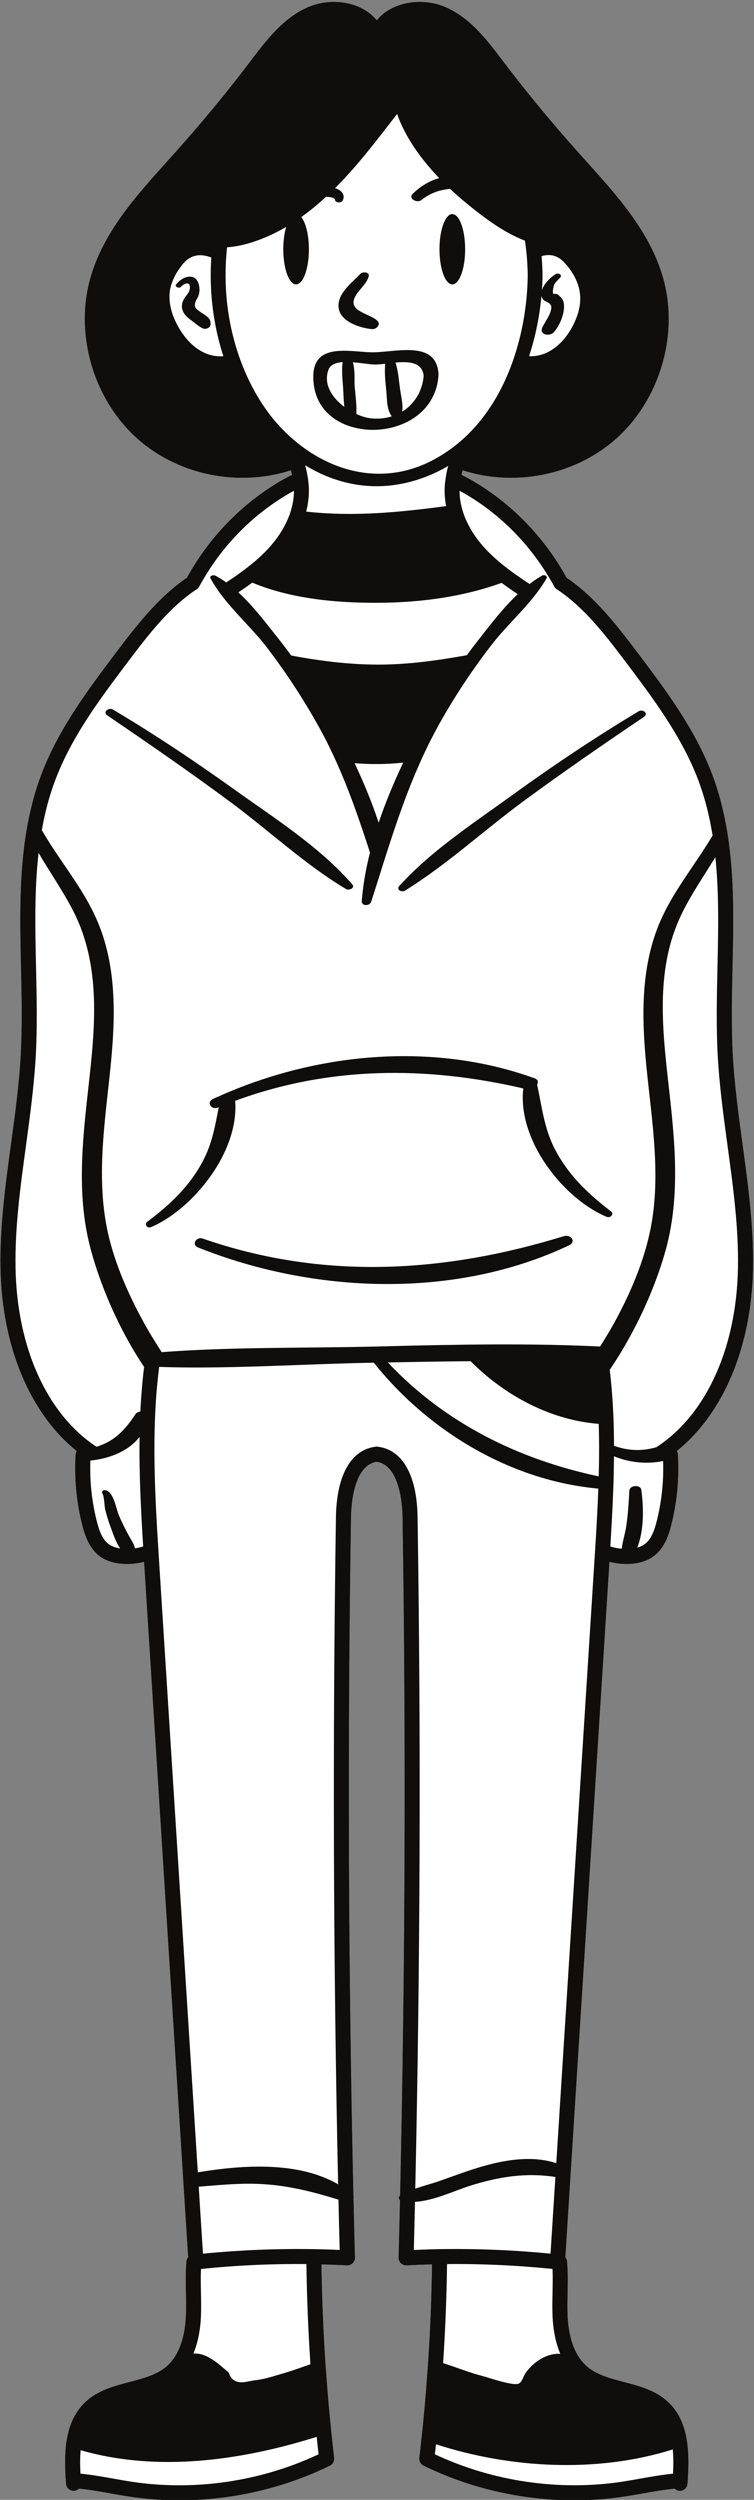
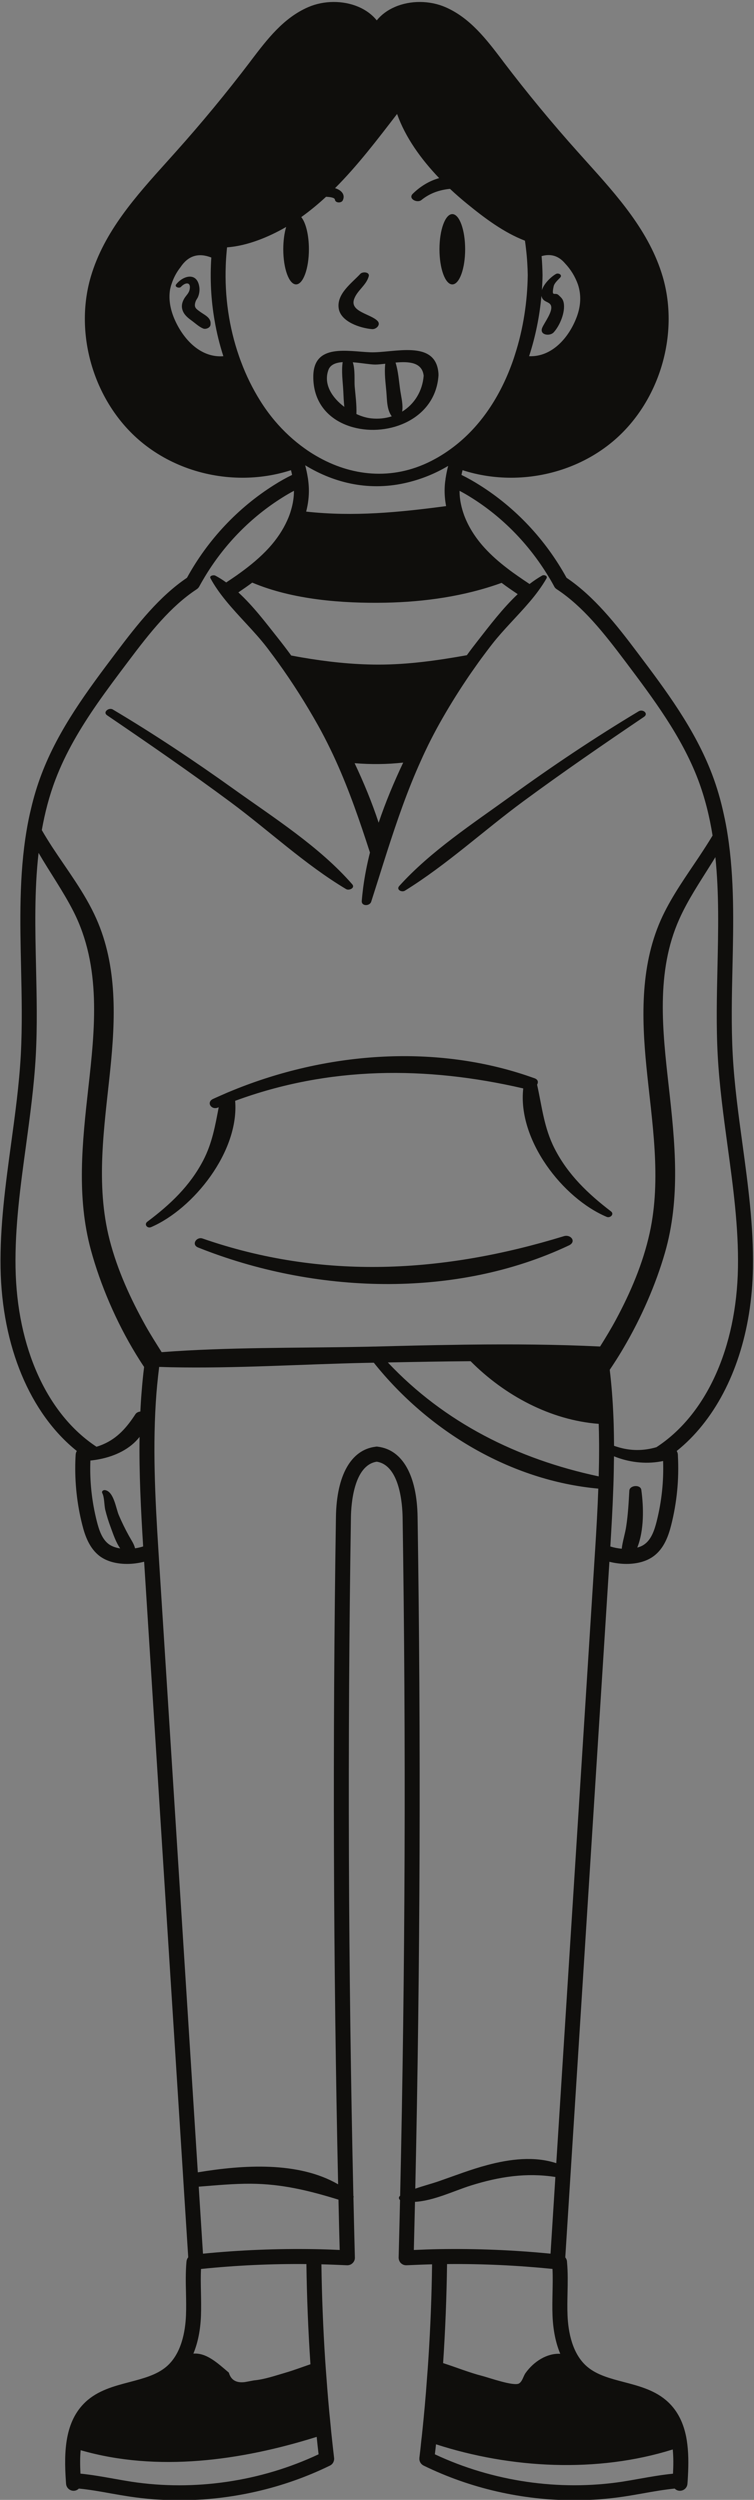
<svg xmlns="http://www.w3.org/2000/svg" height="500.3" preserveAspectRatio="xMidYMid meet" version="1.1" viewBox="-0.1 -0.4 150.9 500.3" width="150.9" zoomAndPan="magnify">
  <rect x="-0.1" y="-0.4" width="150.9" height="500.3" fill="#808080" stroke="none" />
  <g id="surface1">
    <g id="change1_1">
-       <path d="m148.49 228.54c-0.8-5.85-1.63-11.91-1.95-17.86-0.31-5.76-0.18-11.72-0.05-17.48 0.2-8.78 0.4-17.77-0.96-26.49-0.21-1.39-0.47-2.78-0.78-4.15-0.58-2.71-1.35-5.39-2.35-8.02-3.46-9.09-9.28-16.83-14.92-24.32-4.34-5.78-8.71-11.27-14.2-14.99-4.19-7.62-10.21-14.03-17.421-18.558-1.187-0.75-2.398-1.434-3.605-2.024 0.058-0.32 0.137-0.636 0.219-0.949 3.148 1.02 6.429 1.512 9.707 1.512 7.35 0 14.65-2.492 20.31-7.211 9.32-7.781 13.45-21.359 10.04-33.02-2.66-9.05-9.07-16.16-15.27-23.05l-1.66-1.852c-5.21-5.816-10.23-11.898-14.93-18.078l-0.24-0.328c-3.168-4.172-6.438-8.481-11.379-10.633-3.149-1.367-7.02-1.391-10.11-0.051-1.5 0.641-2.73 1.562-3.64 2.691-0.91-1.129-2.141-2.051-3.641-2.699-3.098-1.332-6.969-1.309-10.098 0.059-4.949 2.152-8.218 6.461-11.39 10.633l-0.242 0.328c-4.688 6.172-9.707 12.25-14.926 18.078l-1.66 1.852c-6.203 6.89-12.614 14-15.274 23.05-3.418 11.649 0.711 25.231 10.043 33.02 5.66 4.719 12.957 7.211 20.309 7.211 3.281 0 6.558-0.492 9.711-1.512 0.078 0.313 0.16 0.629 0.219 0.949-1.211 0.59-2.411 1.262-3.61 2.024-7.219 4.548-13.25 10.948-17.422 18.558-5.488 3.71-9.847 9.21-14.199 14.99-5.648 7.5-11.48 15.26-14.918 24.33-0.859 2.26-1.551 4.56-2.09 6.88-0.352 1.43-0.641 2.86-0.883 4.31-1.527 9.02-1.32 18.35-1.117 27.46 0.129 5.76 0.258 11.72-0.051 17.48-0.32 5.95-1.152 12.01-1.949 17.86-1.102 8.09-2.242 16.46-2.102 24.81 0.27 15.7 5.891 29.09 15.199 36.59 0.019 0.02 0.043 0.04 0.062 0.05-0.132 0.2-0.211 0.44-0.23 0.7-0.031 0.43-0.051 0.85-0.063 1.28-0.136 4.31 0.321 8.61 1.383 12.8 0.528 2.11 1.41 4.72 3.547 6.3 1.27 0.92 2.91 1.42 4.883 1.51 0.168 0 0.34 0.01 0.519 0.01 1.141 0 2.301-0.15 3.43-0.44l0.051 0.76c2.57 40.66 5.148 81.31 7.73 121.96 0.047 0.85 0.11 1.7 0.157 2.55 0.3 4.65 0.593 9.29 0.89 13.94-0.019 0.02-0.027 0.03-0.039 0.05-0.07 0.07-0.121 0.15-0.148 0.24-0.051 0.08-0.09 0.17-0.102 0.26-0.039 0.08-0.051 0.16-0.051 0.25-0.007 0.05-0.019 0.1-0.019 0.15-0.18 2.07-0.141 4.16-0.09 6.18 0.031 1.46 0.059 2.98 0 4.45-0.129 3.31-0.93 7.79-3.969 10.34-1.949 1.63-4.55 2.31-7.308 3.04-3.133 0.82-6.364 1.67-8.852 4.01-4.121 3.9-4.312 9.9-3.91 15.8l0.039 0.54c0.051 0.8 0.711 1.41 1.5 1.41h0.09c0.383-0.02 0.719-0.19 0.969-0.44 2.101 0.2 4.25 0.58 6.332 0.96 1.261 0.22 2.511 0.44 3.761 0.63 3.297 0.5 6.649 0.75 10 0.75 10.387 0 20.821-2.37 30.157-6.94 0.183-0.09 0.343-0.21 0.461-0.35 0.062-0.07 0.113-0.14 0.16-0.21 0.031-0.06 0.07-0.13 0.09-0.19 0.019-0.05 0.039-0.09 0.05-0.14 0.032-0.06 0.039-0.12 0.051-0.18 0.02-0.09 0.031-0.19 0.031-0.28 0-0.06 0-0.11-0.011-0.17-0.2-1.72-0.391-3.45-0.571-5.18-0.05-0.5-0.097-0.99-0.14-1.48-0.328-3.18-0.598-6.37-0.828-9.56-0.09-1.15-0.172-2.3-0.25-3.45-0.411-6.37-0.661-12.74-0.75-19.09 1.66 0.04 3.371 0.11 5.121 0.19h0.066 0.012 0.039c0.082 0 0.152-0.01 0.23-0.03 0.102-0.01 0.192-0.04 0.282-0.08 0.089-0.03 0.168-0.07 0.25-0.13 0.078-0.04 0.148-0.1 0.218-0.17 0.071-0.06 0.129-0.13 0.18-0.2l0.012-0.01c0.039-0.05 0.07-0.1 0.09-0.15 0.05-0.07 0.078-0.14 0.109-0.21 0.02-0.07 0.051-0.14 0.059-0.22v-0.01c0.019-0.07 0.031-0.14 0.031-0.21v-0.07-0.05c-0.102-3.99-0.199-7.98-0.289-11.97v-0.01c0.047-0.12 0.047-0.26-0.012-0.39-1.019-45.14-1.191-90.77-0.488-135.83 0.039-2.43 0.527-10.37 5.168-11.08 4.64 0.73 5.129 8.65 5.172 11.08 0.687 44.85 0.531 90.48-0.493 135.83-0.359 0.26-0.289 0.64-0.019 0.86-0.09 3.84-0.18 7.68-0.281 11.51v0.05 0.07c0 0.04 0.011 0.08 0.023 0.11 0 0.06 0.008 0.11 0.027 0.17 0.043 0.17 0.114 0.33 0.2 0.47 0.05 0.08 0.113 0.16 0.179 0.22 0.063 0.07 0.133 0.12 0.203 0.17 0.239 0.18 0.547 0.28 0.868 0.28h0.082c1.781-0.08 3.468-0.15 5.109-0.19-0.078 6.3-0.328 12.64-0.738 18.97-0.082 1.26-0.172 2.53-0.274 3.79-0.257 3.66-0.586 7.31-0.968 10.95-0.047 0.44-0.09 0.88-0.149 1.32-0.121 1.24-0.262 2.48-0.41 3.72v0.05 0.12 0.19c0.012 0.02 0.012 0.04 0.02 0.07 0.007 0.07 0.031 0.14 0.05 0.22 0.008 0.01 0.008 0.03 0.02 0.05 0.031 0.07 0.058 0.14 0.09 0.2 0.019 0.03 0.039 0.05 0.05 0.08 0.04 0.05 0.071 0.1 0.11 0.15 0.031 0.04 0.058 0.07 0.101 0.1 0.028 0.03 0.059 0.07 0.098 0.1s0.09 0.06 0.141 0.1c0.031 0.02 0.07 0.04 0.097 0.06 0.024 0.01 0.032 0.02 0.051 0.03 9.344 4.58 19.77 6.95 30.17 6.95 3.35 0 6.7-0.25 10-0.75 1.25-0.19 2.5-0.41 3.76-0.63 2.09-0.38 4.23-0.75 6.34-0.96 0.25 0.26 0.59 0.42 0.97 0.44h0.08c0.79 0 1.45-0.61 1.5-1.41l0.04-0.53c0.16-2.48 0.23-4.98-0.06-7.33-0.06-0.51-0.14-1.01-0.23-1.5-0.53-2.66-1.6-5.08-3.62-6.98-2.49-2.34-5.73-3.19-8.86-4.01-2.75-0.72-5.36-1.41-7.3-3.04-3.04-2.55-3.84-7.03-3.97-10.34-0.06-1.46-0.03-2.96 0-4.42 0.04-2.02 0.09-4.12-0.1-6.19 0-0.05 0-0.09-0.01-0.14-0.01-0.19-0.07-0.38-0.16-0.54-0.03-0.07-0.07-0.13-0.12-0.19-0.01-0.03-0.03-0.06-0.06-0.08l0.99-15.64 0.12-1.9 7.72-121.68c1.12 0.28 2.27 0.43 3.42 0.43 0.17 0 0.35-0.01 0.52-0.01 1.98-0.09 3.62-0.6 4.88-1.52 2.15-1.56 3.03-4.18 3.56-6.29 1.13-4.5 1.58-9.14 1.33-13.78 0-0.1 0-0.2-0.01-0.3-0.02-0.26-0.1-0.49-0.23-0.7 1.85-1.48 3.56-3.2 5.1-5.12 6.27-7.77 9.95-18.9 10.16-31.52 0.14-8.35-1-16.72-2.1-24.81" fill="#0f0e0c" />
-     </g>
+       </g>
    <g id="change1_2">
      <path d="m42.004 63.922c0.047 0.207 0.058 0.437 0.027 0.695-0.078 0.602-0.961 0.934-1.461 0.735-0.89-0.372-1.617-1.09-2.41-1.661-0.75-0.543-1.48-1.171-1.75-2.089-0.25-0.821-0.047-1.571 0.391-2.301 0.371-0.61 0.922-1.02 1.062-1.813 0.278-1.527-0.883-1.41-1.75-0.476-0.312 0.34-1.191 0.066-1.031-0.371 0.02-0.039 0.039-0.082 0.07-0.121 1.321-1.711 4.078-2.54 4.61 0.339 0.14 0.7 0.05 1.461-0.211 2.121-0.129 0.329-0.391 0.622-0.5 0.942-0.41 1.195 0.062 1.457 0.879 2.058 0.824 0.598 1.832 1.02 2.074 1.942zm-20.801 77.898c0.277-0.31 0.859-0.48 1.277-0.23 8.301 4.94 16.34 10.3 24.192 15.92 8.031 5.75 17.199 11.57 23.719 19.06 0.121 0.14 0.179 0.28 0.179 0.4 0 0.52-0.918 0.85-1.398 0.57-8.211-4.9-15.449-11.71-23.121-17.4-8.09-6-16.379-11.71-24.707-17.38-0.442-0.3-0.403-0.67-0.141-0.94zm46.477-80.531c-0.407-2.922 2.621-5.027 4.343-6.891 0.438-0.476 1.938-0.386 1.668 0.524-0.519 1.808-2.3 2.797-2.918 4.527-0.91 2.551 3.289 2.949 4.68 4.379 0.738 0.762-0.281 1.723-1.121 1.641-2.32-0.207-6.262-1.457-6.652-4.18zm-2.047 12.328c0.39-1.047 1.5-1.457 2.847-1.547-0.277 1.86 0.024 3.918 0.122 5.739 0.05 1.058 0.089 2.152 0.21 3.222-2.449-1.832-4.23-4.543-3.179-7.414zm9.347-1.058c0.571 0 1.274-0.079 2.024-0.161-0.211 1.84 0.058 3.774 0.219 5.59 0.148 1.711 0.07 3.543 1.078 4.934-1.27 0.406-2.649 0.558-4.098 0.406-0.902-0.09-1.941-0.387-2.973-0.867 0.071-1.844-0.187-3.723-0.347-5.531-0.09-1.102 0.121-3.371-0.379-4.828 1.719 0.128 3.469 0.457 4.476 0.457zm9.711 2.242c-0.25 3.14-1.898 5.699-4.308 7.179 0.219-1.339-0.141-2.691-0.36-4.113-0.281-1.879-0.39-3.879-0.961-5.707 2.661-0.238 5.329-0.09 5.629 2.641zm-14.961 10.051s0 0.007 0.012 0.007c0.281 0.102 0.559 0.18 0.852 0.258 7.117 1.942 16.508-1.637 17.066-10.426 0-0.074 0-0.14-0.008-0.203v-0.129c-0.492-6.961-9.031-4.078-13.66-4.257-4.488-0.172-11.269-1.801-11.39 4.718-0.09 5.309 3.039 8.641 7.128 10.032zm18.122-35.364c0-3.886 1.152-7.039 2.57-7.039 1.422 0 2.57 3.153 2.57 7.039 0 3.879-1.148 7.032-2.57 7.032-1.418 0-2.57-3.153-2.57-7.032zm25.918 199.35c-22.86 10.82-51.11 9.67-74.227 0.42-1.41-0.57-0.313-2.22 0.91-1.79 24.07 8.36 48.238 6.91 72.287-0.47 1.39-0.43 2.59 1.09 1.03 1.84zm-67.149-31.08c18.371-7.47 39.633-9.25 58.539-2.96 0.57 0.19 1.13 0.39 1.7 0.59 0.1 0.03 0.18 0.07 0.25 0.11 0.51 0.29 0.52 0.75 0.28 1.18 0.98 4.36 1.36 8.6 3.52 12.82 2.66 5.2 6.69 9.03 11.27 12.54 0.72 0.55-0.16 1.39-0.85 1.1-8.81-3.71-17.88-15.4-16.71-25.71-19.479-4.52-38.897-4.44-57.659 2.48 0.84 10.14-8.348 21.63-16.828 25.28-0.762 0.32-1.453-0.56-0.742-1.09 4.57-3.43 8.5-7.13 11.179-12.26 1.801-3.46 2.41-7.02 3.102-10.64-0.051 0.02-0.11 0.04-0.16 0.06-1.321 0.55-2.399-1.07-0.95-1.74 0.532-0.24 1.059-0.48 1.59-0.71 0.821-0.37 1.641-0.72 2.469-1.05zm33.18-40.84c6.32-7 14.781-12.52 22.379-18.02 8.28-6 16.77-11.69 25.54-16.95 0.83-0.5 2.04 0.45 1.06 1.12-8.13 5.5-16.22 11.06-24.12 16.88-7.918 5.83-15.359 12.73-23.719 17.9-0.629 0.4-1.8-0.19-1.14-0.93zm51.469 112.31c-2.51 0.73-5.12 0.8-7.88-0.08-0.2-0.06-0.4-0.13-0.6-0.2-0.01-1.44-0.03-2.88-0.07-4.31-0.02-0.61-0.04-1.22-0.07-1.83-0.13-3.04-0.36-6.07-0.72-9.07 0.29-0.43 0.58-0.86 0.86-1.3 0.66-1.01 1.3-2.04 1.91-3.09 3.57-6.06 6.45-12.71 8.27-19.01 3.16-10.95 2.03-22.08 0.78-33.22-1.25-11.16-2.64-23.01 2.1-33.58 1.71-3.83 4.07-7.34 6.28-10.88 0.32-0.5 0.63-1.01 0.94-1.52 0.75 7.25 0.58 14.69 0.42 21.99-0.13 5.82-0.27 11.84 0.05 17.71 0.33 6.08 1.17 12.19 1.97 18.1 1.09 7.98 2.22 16.24 2.08 24.36-0.27 16.05-6.36 29.45-16.32 35.93zm0.06 14.81c-0.43 1.72-1.05 3.61-2.42 4.6-0.4 0.3-0.89 0.53-1.47 0.68 1.4-3.51 1.28-8.13 0.81-11.54-0.15-1.14-2.34-0.96-2.4 0.15-0.13 2.38-0.26 4.76-0.62 7.12-0.22 1.5-0.73 3-0.9 4.5-0.77-0.07-1.54-0.22-2.28-0.45 0.23-3.83 0.45-7.62 0.58-11.39 0.03-0.69 0.05-1.38 0.07-2.06 0.03-1.12 0.05-2.24 0.06-3.36 0.01-0.42 0.02-0.83 0.02-1.24 2.92 1.19 6.21 1.59 9.27 1.05 0.09-0.01 0.17-0.02 0.26-0.05h0.01c0.1-0.01 0.19-0.03 0.29-0.06 0.14 4.06-0.29 8.1-1.28 12.05zm-11.61-8.97c-16.32-3.47-30.908-10.8-42.197-22.8 5.52-0.11 11.039-0.21 16.559-0.25 6.818 6.86 15.978 11.79 25.638 12.54 0.04 1.12 0.06 2.24 0.07 3.37 0.01 0.51 0.01 1.01 0.01 1.52 0 0.93-0.01 1.86-0.02 2.8l-0.06 2.82zm-0.73 14.95l-0.01 0.12-7.75 122.38c-4.39-1.44-9.24-0.84-13.757 0.36-3.34 0.88-6.551 2.14-9.813 3.27-1.551 0.53-3.129 0.93-4.648 1.47 0.992-44.9 1.14-90.06 0.461-134.45-0.129-8.3-3.012-13.4-7.891-14.03-0.039-0.01-0.07-0.02-0.109-0.02-0.063-0.01-0.11-0.01-0.172-0.01-0.059 0-0.121 0-0.18 0.01-0.027 0-0.07 0.01-0.098 0.02-4.882 0.62-7.761 5.73-7.89 14.03-0.68 44.3-0.531 89.17 0.437 133.58-7.957-4.62-18.988-3.91-28.078-2.4-2.57-40.54-5.14-81.08-7.711-121.64l-0.16-2.56-0.008-0.12v-0.02c-0.683-10.74-1.203-21.27-0.402-31.6 0.051-0.54 0.09-1.07 0.141-1.6 0.121-1.22 0.25-2.43 0.402-3.65 0.137 0.01 0.269 0.01 0.406 0.01 0.652 0.03 1.301 0.04 1.942 0.06 13 0.27 26.191-0.61 39.07-0.88 0.508-0.01 1.031-0.02 1.539-0.03 10.961 13.74 27.379 23.6 44.929 25.2-0.14 4.06-0.38 8.21-0.65 12.5zm15.6 184.64c-2.2 0.22-4.4 0.6-6.53 0.98-1.23 0.22-2.46 0.44-3.68 0.63-12.61 1.9-25.868-0.05-37.45-5.49 0.082-0.67 0.164-1.33 0.23-2 15 4.85 32.26 5.78 47.38 1.03 0.15 1.55 0.14 3.19 0.05 4.85zm-29.52-20.13c-0.44 0.62-0.61 1.65-1.29 2.07-1.02 0.63-6.128-1.19-7.319-1.49-2.66-0.68-5.25-1.74-7.879-2.58 0.441-6.61 0.699-13.23 0.789-19.82 7.059-0.07 14.159 0.27 21.099 0.97 0.08 1.55 0.04 3.13 0.01 4.78-0.03 1.5-0.06 3.05 0 4.6 0.12 2.9 0.64 5.46 1.55 7.61-2.63-0.15-5.28 1.5-6.96 3.86zm-22.347-24.64c0.078-3.21 0.16-6.42 0.23-9.63 3.77-0.22 7.707-2.17 11.149-3.26 5.73-1.8 11.158-2.62 16.948-1.72l-0.97 15.35c-7.36-0.73-14.826-1.03-22.248-0.91-1.66 0.03-3.34 0.09-5.109 0.17zm-19.961-0.17c-7.391-0.12-14.852 0.18-22.239 0.91-0.281-4.47-0.57-8.94-0.851-13.41 3.469-0.27 6.941-0.61 10.422-0.59 6.238 0.04 11.648 1.37 17.547 3.19 0.07 3.36 0.152 6.72 0.242 10.07-1.762-0.09-3.481-0.14-5.121-0.17zm-36.539 46.55c-1.219-0.19-2.45-0.41-3.68-0.63-2.133-0.38-4.332-0.77-6.539-0.99-0.082-1.6-0.102-3.18 0.039-4.69 15.348 4.44 32.117 2.08 47.238-2.67 0.11 1.17 0.242 2.33 0.379 3.49-11.578 5.45-24.828 7.4-37.437 5.49zm13.898-37.85c-0.039-1.63-0.07-3.19 0.012-4.73 6.98-0.72 14.058-1.05 21.09-0.98 0.089 6.67 0.359 13.37 0.808 20.05-1.668 0.57-3.328 1.2-5.008 1.69-2.019 0.59-4.211 1.35-6.312 1.54-0.609 0.12-1.219 0.23-1.828 0.34-1.711 0.21-2.77-0.43-3.18-1.89-2.312-1.97-4.5-4.01-7.101-3.81 0.89-2.14 1.41-4.69 1.519-7.57 0.059-1.56 0.031-3.13 0-4.64zm-13.191-148.95c-0.207-0.89-0.75-1.64-1.227-2.5-0.742-1.34-1.422-2.73-2.023-4.14-0.586-1.38-1-4.74-2.758-5.01-0.34-0.06-0.711 0.22-0.57 0.55h-0.008c0.488 0.89 0.379 2.43 0.636 3.45 0.293 1.18 0.661 2.35 1.09 3.49 0.492 1.33 1.012 2.94 1.891 4.18-0.93-0.14-1.699-0.43-2.281-0.85-1.36-0.99-1.977-2.88-2.407-4.6-1-3.96-1.441-8.03-1.281-12.11v-0.03c0.61-0.06 1.219-0.15 1.82-0.27 3.18-0.62 6.161-2.06 8.02-4.46-0.109 7.23 0.262 14.53 0.719 21.92-0.528 0.17-1.071 0.29-1.621 0.38zm-23.918-56.17c-0.141-8.12 0.988-16.38 2.082-24.36 0.797-5.91 1.637-12.02 1.969-18.1 0.32-5.87 0.18-11.89 0.051-17.71-0.172-7.58-0.352-15.32 0.508-22.84 2.262 3.9 4.91 7.65 6.973 11.7 5.629 11.07 4.316 23.49 2.976 35.4-1.207 10.84-2.379 21.74 0.532 32.42 1.871 6.85 5.019 14.29 9.039 20.86 0.492 0.8 0.992 1.6 1.511 2.37 0.028 0.05 0.059 0.09 0.09 0.13-0.211 1.67-0.371 3.34-0.5 5.01-0.109 1.3-0.191 2.6-0.25 3.91-0.41 0.05-0.789 0.23-0.98 0.52-1.7 2.61-3.571 4.81-6.508 6.06-0.422 0.18-0.852 0.34-1.293 0.47-9.891-6.5-15.93-19.86-16.199-35.84zm7.992-97.69c2.039-5.38 5.019-10.35 8.297-15.09 2.011-2.9 4.129-5.71 6.222-8.49 4.43-5.9 8.52-11.06 13.758-14.51 0.012 0 0.012-0.01 0.02-0.02l0.011-0.01c0.02-0.01 0.051-0.02 0.071-0.05 0.058-0.04 0.121-0.09 0.168-0.15 0.019-0.02 0.043-0.04 0.062-0.07 0.008-0.01 0.02-0.02 0.028-0.04 0.019-0.02 0.031-0.03 0.039-0.05 0.043-0.05 0.074-0.1 0.101-0.16 0.461-0.84 0.942-1.67 1.449-2.49 3.84-6.2 9.024-11.44 15.122-15.269 0.789-0.5 1.578-0.961 2.378-1.383 0 1.242-0.187 2.512-0.558 3.772-0.199 0.73-0.469 1.46-0.801 2.18-0.84 1.87-2.059 3.71-3.617 5.43-1.731 1.9-3.731 3.55-5.832 5.07-0.16 0.12-0.32 0.23-0.481 0.34v0.01c-0.75 0.52-1.511 1.04-2.269 1.54-0.699-0.51-1.43-0.97-2.18-1.37-0.23-0.12-0.769-0.07-0.961 0.16-0.07 0.1-0.09 0.23 0 0.39 0.379 0.7 0.801 1.39 1.262 2.06 0.551 0.82 1.16 1.61 1.801 2.4 2.597 3.19 5.738 6.15 8.16 9.29 0.207 0.27 0.418 0.54 0.617 0.82 0.57 0.75 1.133 1.51 1.68 2.27 2.91 4.04 5.57 8.25 8 12.58 0.859 1.54 1.66 3.09 2.422 4.66 0.398 0.82 0.789 1.64 1.16 2.47 2.699 5.97 4.797 12.1 6.808 18.32-0.589 2.34-1.05 4.69-1.359 7.03-0.109 0.89-0.211 1.77-0.281 2.65-0.09 1.11 1.601 1.07 1.89 0.16 0.489-1.52 0.969-3.04 1.45-4.56 0.57-1.83 1.152-3.66 1.73-5.47 2.012-6.24 4.109-12.36 6.832-18.34 0.449-1.02 0.93-2.02 1.418-3.03 0.699-1.41 1.43-2.81 2.211-4.21 1.68-3 3.48-5.93 5.391-8.78 0.636-0.96 1.3-1.9 1.957-2.83 0.672-0.96 1.371-1.91 2.082-2.85 0.39-0.52 0.781-1.03 1.179-1.54 2.239-2.86 5.019-5.53 7.439-8.38 0.66-0.77 1.29-1.56 1.87-2.37 0.55-0.76 1.06-1.53 1.52-2.33 0.09-0.16 0.08-0.3 0.02-0.41-0.16-0.24-0.63-0.32-0.89-0.17-0.87 0.5-1.71 1.06-2.52 1.69-0.76-0.51-1.53-1.02-2.28-1.55-0.74-0.51-1.46-1.03-2.17-1.58-1.649-1.26-3.207-2.62-4.586-4.14-1.864-2.05-3.223-4.26-4.051-6.48-0.27-0.75-0.492-1.5-0.641-2.24-0.191-0.888-0.281-1.779-0.281-2.662 0.801 0.422 1.602 0.883 2.391 1.383 6.188 3.879 11.428 9.239 15.298 15.589 0.44 0.7 0.85 1.41 1.24 2.14 0.01 0.01 0.01 0.03 0.02 0.04 0.04 0.07 0.08 0.14 0.12 0.2 0.08 0.1 0.18 0.2 0.28 0.27 0.05 0.04 0.1 0.08 0.16 0.11 5.22 3.46 9.29 8.6 13.71 14.47 5.5 7.32 11.2 14.89 14.51 23.58 1.37 3.63 2.3 7.38 2.91 11.21-0.86 1.44-1.79 2.86-2.72 4.27-2.57 3.85-5.28 7.64-7.27 11.82-4.48 9.45-4.25 20.09-3.24 30.27 1.09 10.99 3.05 22.27 0.63 33.23-1.34 6.06-3.81 11.85-6.74 17.3-0.98 1.82-2.06 3.6-3.17 5.37-8.73-0.43-17.47-0.48-26.219-0.38-0.879 0.01-1.769 0.02-2.66 0.04-5.269 0.07-10.551 0.2-15.82 0.34-0.199 0.01-0.399 0.01-0.598 0.01-0.793 0.02-1.59 0.04-2.383 0.05-13.25 0.26-26.797 0.06-40.066 1.07-1.102-1.75-2.211-3.49-3.211-5.27-3.02-5.42-5.633-11.13-7.191-17.15-2.891-11.22-1.059-22.72 0.109-34.04 1.043-10.15 1.461-20.75-2.781-30.29-2.297-5.18-5.797-9.7-8.879-14.42-0.699-1.09-1.391-2.19-2.031-3.31 0.613-3.45 1.48-6.84 2.735-10.12zm78.176-54.72c-9.45 1.25-18.469 2.15-28.008 1.1 0.41-1.56 0.59-3.123 0.539-4.662-0.02-0.609-0.078-1.258-0.188-2.027 0-0.031-0.011-0.063-0.019-0.09-0.133-0.844-0.313-1.68-0.524-2.492 6 3.672 13.082 5.261 20.532 3.429 2.941-0.718 5.64-1.847 8.082-3.308-0.203 0.769-0.371 1.57-0.492 2.371-0.008 0.027-0.02 0.059-0.02 0.09-0.012 0.058-0.02 0.14-0.02 0.199v0.02c-0.101 0.589-0.152 1.199-0.171 1.808-0.039 1.184 0.062 2.371 0.289 3.562zm-13.629 31.72c-5.149-0.01-10.199-0.57-15.219-1.43-0.719-0.13-1.43-0.25-2.152-0.39-0.879-1.21-1.789-2.4-2.719-3.57-2.359-2.98-4.91-6.36-7.859-9.06 0.941-0.64 1.871-1.28 2.781-1.96 8.14 3.44 18.078 4.18 26.64 4.02 7.836-0.15 15.848-1.28 23.267-3.97 1.05 0.79 2.13 1.53 3.22 2.26-3 2.83-5.619 6.29-8.018 9.36-0.738 0.94-1.461 1.89-2.16 2.86-5.871 1.05-11.762 1.89-17.781 1.88zm5.043 19.61c-1.84 3.89-3.532 7.92-4.914 12.03-1.336-4.06-2.989-8.06-4.809-11.91 3.242 0.26 6.5 0.24 9.723-0.12zm-25.692-68.392c-1.07-1.269-2.05-2.617-2.929-4.027-1.532-2.449-2.813-5.063-3.821-7.77-0.148-0.383-0.289-0.769-0.422-1.164-2.007-5.777-2.886-11.988-2.648-18.137 0.031-0.902 0.09-1.8 0.172-2.691 0.019-0.309 0.058-0.629 0.09-0.937 4.109-0.293 8.437-2.114 11.828-4.082-0.36 1.21-0.578 2.769-0.578 4.468 0 3.879 1.148 7.032 2.558 7.032 1.418 0 2.571-3.153 2.571-7.032 0-2.879-0.629-5.347-1.532-6.437 1.739-1.242 3.391-2.61 4.969-4.071 0.621 0.04 1.711 0.122 1.77 0.571 0.082 0.711 1.293 0.738 1.574 0.148 0.578-1.219-0.391-2.09-1.524-2.429-0.007 0-0.019-0.008-0.027-0.008 4.539-4.543 8.5-9.762 12.418-14.852 1.66 4.707 4.82 9.078 8.422 12.84-1.973 0.539-3.801 1.672-5.281 3.129-1 0.98 0.859 1.941 1.718 1.262 1.711-1.391 3.653-2.039 5.731-2.243 1.121 1.051 2.269 2.051 3.41 2.981 3.488 2.851 7.359 5.769 11.589 7.391 0.07 0.48 0.14 0.968 0.19 1.449 0.13 1.043 0.22 2.07 0.28 3.09 0.05 0.793 0.08 1.582 0.09 2.363-0.07 5.226-0.88 10.719-2.56 15.906-0.24 0.781-0.51 1.551-0.8 2.313-2.488 6.589-6.449 12.531-12.129 16.621-0.808 0.59-1.66 1.136-2.539 1.648-0.422 0.238-0.851 0.469-1.281 0.692-7.91 4.027-16.141 3.007-23.008-1-0.793-0.454-1.562-0.954-2.312-1.493-2.188-1.558-4.211-3.429-5.989-5.531zm55.798-17.699c1.24-1.34 2.39-4.078 2.01-5.957-0.15-0.742-0.51-1.024-1.02-1.512-0.73-0.691-1.48 0.59-0.99-1.738 0.14-0.672 0.86-1.281 1.31-1.762 0.51-0.551-0.35-1-0.84-0.73-0.95 0.539-2.39 1.879-2.82 3.242 0.07-0.992 0.12-1.973 0.13-2.953v-0.028-0.043c-0.02-1.25-0.08-2.519-0.19-3.789 1.86-0.531 3.41-0.05 4.68 1.442 1.17 1.238 2.03 2.648 2.6 4.25 0.71 2.16 0.55 4.34-0.24 6.469-1.57 4.199-5 8.058-9.54 7.871 1.29-3.95 2.11-8.063 2.47-12.09 0.03 0.168 0.08 0.328 0.17 0.488 0.41 0.762 1.35 0.711 1.69 1.359 0.6 1.172-1.32 3.551-1.72 4.59-0.55 1.434 1.53 1.711 2.3 0.891zm-75.638-2.129c-0.96-2.012-1.5-4.262-1.121-6.488 0.082-0.383 0.18-0.762 0.313-1.121 0.387-1.2 0.976-2.301 1.769-3.313 1.528-2.297 3.579-2.949 6.168-1.937-0.281 4.218-0.07 8.476 0.661 12.629 0.41 2.421 1 4.8 1.75 7.121-4.348 0.339-7.711-3.039-9.54-6.891zm113.43 164.54c-0.8-5.85-1.63-11.91-1.95-17.86-0.31-5.76-0.18-11.72-0.05-17.48 0.2-8.78 0.4-17.77-0.96-26.49-0.21-1.39-0.47-2.78-0.78-4.15-0.58-2.71-1.35-5.39-2.35-8.02-3.46-9.09-9.28-16.83-14.92-24.32-4.34-5.78-8.71-11.27-14.2-14.99-4.19-7.62-10.21-14.03-17.421-18.558-1.187-0.75-2.398-1.434-3.605-2.024 0.058-0.32 0.137-0.636 0.219-0.949 3.148 1.02 6.429 1.512 9.707 1.512 7.35 0 14.65-2.492 20.31-7.211 9.32-7.781 13.45-21.359 10.04-33.02-2.66-9.05-9.07-16.16-15.27-23.05l-1.66-1.852c-5.21-5.816-10.23-11.898-14.93-18.078l-0.24-0.328c-3.168-4.172-6.438-8.481-11.379-10.633-3.149-1.367-7.02-1.391-10.11-0.051-1.5 0.641-2.73 1.562-3.64 2.691-0.91-1.129-2.141-2.051-3.641-2.699-3.098-1.332-6.969-1.309-10.098 0.059-4.949 2.152-8.218 6.461-11.39 10.633l-0.242 0.328c-4.688 6.172-9.707 12.25-14.926 18.078l-1.66 1.852c-6.203 6.89-12.614 14-15.274 23.05-3.418 11.649 0.711 25.231 10.043 33.02 5.66 4.719 12.957 7.211 20.309 7.211 3.281 0 6.558-0.492 9.711-1.512 0.078 0.313 0.16 0.629 0.219 0.949-1.211 0.59-2.411 1.262-3.61 2.024-7.219 4.548-13.25 10.948-17.422 18.558-5.488 3.71-9.847 9.21-14.199 14.99-5.648 7.5-11.48 15.26-14.918 24.33-0.859 2.26-1.551 4.56-2.09 6.88-0.352 1.43-0.641 2.86-0.883 4.31-1.527 9.02-1.32 18.35-1.117 27.46 0.129 5.76 0.258 11.72-0.051 17.48-0.32 5.95-1.152 12.01-1.949 17.86-1.102 8.09-2.242 16.46-2.102 24.81 0.27 15.7 5.891 29.09 15.199 36.59 0.019 0.02 0.043 0.04 0.062 0.05-0.132 0.2-0.211 0.44-0.23 0.7-0.031 0.43-0.051 0.85-0.063 1.28-0.136 4.31 0.321 8.61 1.383 12.8 0.528 2.11 1.41 4.72 3.547 6.3 1.27 0.92 2.91 1.42 4.883 1.51 0.168 0 0.34 0.01 0.519 0.01 1.141 0 2.301-0.15 3.43-0.44l0.051 0.76c2.57 40.66 5.148 81.31 7.73 121.96 0.047 0.85 0.11 1.7 0.157 2.55 0.3 4.65 0.593 9.29 0.89 13.94-0.019 0.02-0.027 0.03-0.039 0.05-0.07 0.07-0.121 0.15-0.148 0.24-0.051 0.08-0.09 0.17-0.102 0.26-0.039 0.08-0.051 0.16-0.051 0.25-0.007 0.05-0.019 0.1-0.019 0.15-0.18 2.07-0.141 4.16-0.09 6.18 0.031 1.46 0.059 2.98 0 4.45-0.129 3.31-0.93 7.79-3.969 10.34-1.949 1.63-4.55 2.31-7.308 3.04-3.133 0.82-6.364 1.67-8.852 4.01-4.121 3.9-4.312 9.9-3.91 15.8l0.039 0.54c0.051 0.8 0.711 1.41 1.5 1.41h0.09c0.383-0.02 0.719-0.19 0.969-0.44 2.101 0.2 4.25 0.58 6.332 0.96 1.261 0.22 2.511 0.44 3.761 0.63 3.297 0.5 6.649 0.75 10 0.75 10.387 0 20.821-2.37 30.157-6.94 0.183-0.09 0.343-0.21 0.461-0.35 0.062-0.07 0.113-0.14 0.16-0.21 0.031-0.06 0.07-0.13 0.09-0.19 0.019-0.05 0.039-0.09 0.05-0.14 0.032-0.06 0.039-0.12 0.051-0.18 0.02-0.09 0.031-0.19 0.031-0.28 0-0.06 0-0.11-0.011-0.17-0.2-1.72-0.391-3.45-0.571-5.18-0.05-0.5-0.097-0.99-0.14-1.48-0.328-3.18-0.598-6.37-0.828-9.56-0.09-1.15-0.172-2.3-0.25-3.45-0.411-6.37-0.661-12.74-0.75-19.09 1.66 0.04 3.371 0.11 5.121 0.19h0.066 0.012 0.039c0.082 0 0.152-0.01 0.23-0.03 0.102-0.01 0.192-0.04 0.282-0.08 0.089-0.03 0.168-0.07 0.25-0.13 0.078-0.04 0.148-0.1 0.218-0.17 0.071-0.06 0.129-0.13 0.18-0.2l0.012-0.01c0.039-0.05 0.07-0.1 0.09-0.15 0.05-0.07 0.078-0.14 0.109-0.21 0.02-0.07 0.051-0.14 0.059-0.22v-0.01c0.019-0.07 0.031-0.14 0.031-0.21v-0.07-0.05c-0.102-3.99-0.199-7.98-0.289-11.97v-0.01c0.047-0.12 0.047-0.26-0.012-0.39-1.019-45.14-1.191-90.77-0.488-135.83 0.039-2.43 0.527-10.37 5.168-11.08 4.64 0.73 5.129 8.65 5.172 11.08 0.687 44.85 0.531 90.48-0.493 135.83-0.359 0.26-0.289 0.64-0.019 0.86-0.09 3.84-0.18 7.68-0.281 11.51v0.05 0.07c0 0.04 0.011 0.08 0.023 0.11 0 0.06 0.008 0.11 0.027 0.17 0.043 0.17 0.114 0.33 0.2 0.47 0.05 0.08 0.113 0.16 0.179 0.22 0.063 0.07 0.133 0.12 0.203 0.17 0.239 0.18 0.547 0.28 0.868 0.28h0.082c1.781-0.08 3.468-0.15 5.109-0.19-0.078 6.3-0.328 12.64-0.738 18.97-0.082 1.26-0.172 2.53-0.274 3.79-0.257 3.66-0.586 7.31-0.968 10.95-0.047 0.44-0.09 0.88-0.149 1.32-0.121 1.24-0.262 2.48-0.41 3.72v0.05 0.12 0.19c0.012 0.02 0.012 0.04 0.02 0.07 0.007 0.07 0.031 0.14 0.05 0.22 0.008 0.01 0.008 0.03 0.02 0.05 0.031 0.07 0.058 0.14 0.09 0.2 0.019 0.03 0.039 0.05 0.05 0.08 0.04 0.05 0.071 0.1 0.11 0.15 0.031 0.04 0.058 0.07 0.101 0.1 0.028 0.03 0.059 0.07 0.098 0.1s0.09 0.06 0.141 0.1c0.031 0.02 0.07 0.04 0.097 0.06 0.024 0.01 0.032 0.02 0.051 0.03 9.344 4.58 19.77 6.95 30.17 6.95 3.35 0 6.7-0.25 10-0.75 1.25-0.19 2.5-0.41 3.76-0.63 2.09-0.38 4.23-0.75 6.34-0.96 0.25 0.26 0.59 0.42 0.97 0.44h0.08c0.79 0 1.45-0.61 1.5-1.41l0.04-0.53c0.16-2.48 0.23-4.98-0.06-7.33-0.06-0.51-0.14-1.01-0.23-1.5-0.53-2.66-1.6-5.08-3.62-6.98-2.49-2.34-5.73-3.19-8.86-4.01-2.75-0.72-5.36-1.41-7.3-3.04-3.04-2.55-3.84-7.03-3.97-10.34-0.06-1.46-0.03-2.96 0-4.42 0.04-2.02 0.09-4.12-0.1-6.19 0-0.05 0-0.09-0.01-0.14-0.01-0.19-0.07-0.38-0.16-0.54-0.03-0.07-0.07-0.13-0.12-0.19-0.01-0.03-0.03-0.06-0.06-0.08l0.99-15.64 0.12-1.9 7.72-121.68c1.12 0.28 2.27 0.43 3.42 0.43 0.17 0 0.35-0.01 0.52-0.01 1.98-0.09 3.62-0.6 4.88-1.52 2.15-1.56 3.03-4.18 3.56-6.29 1.13-4.5 1.58-9.14 1.33-13.78 0-0.1 0-0.2-0.01-0.3-0.02-0.26-0.1-0.49-0.23-0.7 1.85-1.48 3.56-3.2 5.1-5.12 6.27-7.77 9.95-18.9 10.16-31.52 0.14-8.35-1-16.72-2.1-24.81" fill="#0f0e0c" />
    </g>
    <g id="change2_1">
-       <path d="m20.922 297.82c1.758 0.27 2.172 3.63 2.758 5.01 0.601 1.41 1.281 2.8 2.023 4.14 0.477 0.86 1.02 1.61 1.227 2.5 0.55-0.09 1.093-0.21 1.621-0.38-0.457-7.39-0.828-14.69-0.719-21.92-1.859 2.4-4.84 3.84-8.02 4.46-0.601 0.12-1.21 0.21-1.82 0.27v0.03c-0.16 4.08 0.281 8.15 1.281 12.11 0.43 1.72 1.047 3.61 2.407 4.6 0.582 0.42 1.351 0.71 2.281 0.85-0.879-1.24-1.399-2.85-1.891-4.18-0.429-1.14-0.797-2.31-1.09-3.49-0.257-1.02-0.148-2.56-0.636-3.45h0.008c-0.141-0.33 0.23-0.61 0.57-0.55zm-0.418-9.15c2.937-1.25 4.808-3.45 6.508-6.06 0.191-0.29 0.57-0.47 0.98-0.52 0.059-1.31 0.141-2.61 0.25-3.91 0.129-1.67 0.289-3.34 0.5-5.01-0.031-0.04-0.062-0.08-0.09-0.13-0.519-0.77-1.019-1.57-1.511-2.37-4.02-6.57-7.168-14.01-9.039-20.86-2.911-10.68-1.739-21.58-0.532-32.42 1.34-11.91 2.653-24.33-2.976-35.4-2.063-4.05-4.711-7.8-6.973-11.7-0.859 7.52-0.68 15.26-0.508 22.84 0.129 5.82 0.27 11.84-0.051 17.71-0.332 6.08-1.172 12.19-1.969 18.1-1.094 7.98-2.223 16.24-2.082 24.36 0.27 15.98 6.309 29.34 16.199 35.84 0.441-0.13 0.871-0.29 1.293-0.47zm15.609-231.66c0.867-0.934 2.028-1.051 1.75 0.476-0.14 0.793-0.691 1.203-1.062 1.813-0.438 0.73-0.641 1.48-0.391 2.301 0.27 0.918 1 1.546 1.75 2.089 0.793 0.571 1.52 1.289 2.41 1.661 0.5 0.199 1.383-0.133 1.461-0.735 0.031-0.258 0.02-0.488-0.027-0.695-0.242-0.922-1.25-1.344-2.074-1.942-0.817-0.601-1.289-0.863-0.879-2.058 0.109-0.32 0.371-0.613 0.5-0.942 0.261-0.66 0.351-1.421 0.211-2.121-0.532-2.879-3.289-2.05-4.61-0.339-0.031 0.039-0.05 0.082-0.07 0.121-0.16 0.437 0.719 0.711 1.031 0.371zm-1.051 6.988c-0.96-2.012-1.5-4.262-1.121-6.488 0.082-0.383 0.18-0.762 0.313-1.121 0.387-1.2 0.976-2.301 1.769-3.313 1.528-2.297 3.579-2.949 6.168-1.937-0.281 4.218-0.07 8.476 0.661 12.629 0.41 2.421 1 4.8 1.75 7.121-4.348 0.339-7.711-3.039-9.54-6.891zm33.75 17.031c-0.121-1.07-0.16-2.164-0.21-3.222-0.098-1.821-0.399-3.879-0.122-5.739-1.347 0.09-2.457 0.5-2.847 1.547-1.051 2.871 0.73 5.582 3.179 7.414zm6.868 83.219c1.382-4.11 3.074-8.14 4.914-12.03-3.223 0.36-6.481 0.38-9.723 0.12 1.82 3.85 3.473 7.85 4.809 11.91zm-4.45-81.789c1.032 0.48 2.071 0.777 2.973 0.867 1.449 0.152 2.828 0 4.098-0.406-1.008-1.391-0.93-3.223-1.078-4.934-0.161-1.816-0.43-3.75-0.219-5.59-0.75 0.082-1.453 0.161-2.024 0.161-1.007 0-2.757-0.329-4.476-0.457 0.5 1.457 0.289 3.726 0.379 4.828 0.16 1.808 0.418 3.687 0.347 5.531zm9.153-0.481c2.41-1.48 4.058-4.039 4.308-7.179-0.3-2.731-2.968-2.879-5.629-2.641 0.571 1.828 0.68 3.828 0.961 5.707 0.219 1.422 0.579 2.774 0.36 4.113zm8.679 13.52c0-0.059 0.008-0.141 0.02-0.199 0-0.031 0.012-0.063 0.02-0.09 0.121-0.801 0.289-1.602 0.492-2.371-2.442 1.461-5.141 2.59-8.082 3.308-7.45 1.832-14.532 0.243-20.532-3.429 0.211 0.812 0.391 1.648 0.524 2.492 0.008 0.027 0.019 0.059 0.019 0.09 0.11 0.769 0.168 1.418 0.188 2.027 0.051 1.539-0.129 3.102-0.539 4.662 9.539 1.05 18.558 0.15 28.008-1.1-0.227-1.191-0.328-2.378-0.289-3.562 0.019-0.609 0.07-1.219 0.171-1.808v-0.02zm6.43 32.37c2.399-3.07 5.018-6.53 8.018-9.36-1.09-0.73-2.17-1.47-3.22-2.26-7.419 2.69-15.431 3.82-23.267 3.97-8.562 0.16-18.5-0.58-26.64-4.02-0.91 0.68-1.84 1.32-2.781 1.96 2.949 2.7 5.5 6.08 7.859 9.06 0.93 1.17 1.84 2.36 2.719 3.57 0.722 0.14 1.433 0.26 2.152 0.39 5.02 0.86 10.07 1.42 15.219 1.43 6.019 0.01 11.91-0.83 17.781-1.88 0.699-0.97 1.422-1.92 2.16-2.86zm-32.89-53.05c-0.09 5.309 3.039 8.641 7.128 10.032 0 0 0 0.007 0.012 0.007 0.281 0.102 0.559 0.18 0.852 0.258 7.117 1.942 16.508-1.637 17.066-10.426 0-0.074 0-0.14-0.008-0.203v-0.129c-0.492-6.961-9.031-4.078-13.66-4.257-4.488-0.172-11.269-1.801-11.39 4.718zm5.078-13.531c0.39 2.723 4.332 3.973 6.652 4.18 0.84 0.082 1.859-0.879 1.121-1.641-1.391-1.43-5.59-1.828-4.68-4.379 0.618-1.73 2.399-2.719 2.918-4.527 0.27-0.91-1.23-1-1.668-0.524-1.722 1.864-4.75 3.969-4.343 6.891zm20.172-11.801c0 3.879 1.152 7.032 2.57 7.032 1.422 0 2.57-3.153 2.57-7.032 0-3.886-1.148-7.039-2.57-7.039-1.418 0-2.57 3.153-2.57 7.039zm-40.122 21.379c-2.007-5.777-2.886-11.988-2.648-18.137 0.031-0.902 0.09-1.8 0.172-2.691 0.019-0.309 0.058-0.629 0.09-0.937 4.109-0.293 8.437-2.114 11.828-4.082-0.36 1.21-0.578 2.769-0.578 4.468 0 3.879 1.148 7.032 2.558 7.032 1.418 0 2.571-3.153 2.571-7.032 0-2.879-0.629-5.347-1.532-6.437 1.739-1.242 3.391-2.61 4.969-4.071 0.621 0.04 1.711 0.122 1.77 0.571 0.082 0.711 1.293 0.738 1.574 0.148 0.578-1.219-0.391-2.09-1.524-2.429-0.007 0-0.019-0.008-0.027-0.008 4.539-4.543 8.5-9.762 12.418-14.852 1.66 4.707 4.82 9.078 8.422 12.84-1.973 0.539-3.801 1.672-5.281 3.129-1 0.98 0.859 1.941 1.718 1.262 1.711-1.391 3.653-2.039 5.731-2.243 1.121 1.051 2.269 2.051 3.41 2.981 3.488 2.851 7.359 5.769 11.589 7.391 0.07 0.48 0.14 0.968 0.19 1.449 0.13 1.043 0.22 2.07 0.28 3.09 0.05 0.793 0.08 1.582 0.09 2.363-0.07 5.226-0.88 10.719-2.56 15.906-0.24 0.781-0.51 1.551-0.8 2.313-2.488 6.589-6.449 12.531-12.129 16.621-0.808 0.59-1.66 1.136-2.539 1.648-0.422 0.238-0.851 0.469-1.281 0.692-7.91 4.027-16.141 3.007-23.008-1-0.793-0.454-1.562-0.954-2.312-1.493-2.188-1.558-4.211-3.429-5.989-5.531-1.07-1.269-2.05-2.617-2.929-4.027-1.532-2.449-2.813-5.063-3.821-7.77-0.148-0.383-0.289-0.769-0.422-1.164zm67.6-7.847c0.79-2.129 0.95-4.309 0.24-6.469-0.57-1.602-1.43-3.012-2.6-4.25-1.27-1.492-2.82-1.973-4.68-1.442 0.11 1.27 0.17 2.539 0.19 3.789v0.043 0.028c-0.01 0.98-0.06 1.961-0.13 2.953 0.43-1.363 1.87-2.703 2.82-3.242 0.49-0.27 1.35 0.179 0.84 0.73-0.45 0.481-1.17 1.09-1.31 1.762-0.49 2.328 0.26 1.047 0.99 1.738 0.51 0.488 0.87 0.77 1.02 1.512 0.38 1.879-0.77 4.617-2.01 5.957-0.77 0.82-2.85 0.543-2.3-0.891 0.4-1.039 2.32-3.418 1.72-4.59-0.34-0.648-1.28-0.597-1.69-1.359-0.09-0.16-0.14-0.32-0.17-0.488-0.36 4.027-1.18 8.14-2.47 12.09 4.54 0.187 7.97-3.672 9.54-7.871zm-93.986 79.74c8.328 5.67 16.617 11.38 24.707 17.38 7.672 5.69 14.91 12.5 23.121 17.4 0.48 0.28 1.398-0.05 1.398-0.57 0-0.12-0.058-0.26-0.179-0.4-6.52-7.49-15.688-13.31-23.719-19.06-7.852-5.62-15.891-10.98-24.192-15.92-0.418-0.25-1-0.08-1.277 0.23-0.262 0.27-0.301 0.64 0.141 0.94zm25.277 75c-0.828 0.33-1.648 0.68-2.469 1.05-0.531 0.23-1.058 0.47-1.59 0.71-1.449 0.67-0.371 2.29 0.95 1.74 0.05-0.02 0.109-0.04 0.16-0.06-0.692 3.62-1.301 7.18-3.102 10.64-2.679 5.13-6.609 8.83-11.179 12.26-0.711 0.53-0.02 1.41 0.742 1.09 8.48-3.65 17.668-15.14 16.828-25.28 18.762-6.92 38.18-7 57.659-2.48-1.17 10.31 7.9 22 16.71 25.71 0.69 0.29 1.57-0.55 0.85-1.1-4.58-3.51-8.61-7.34-11.27-12.54-2.16-4.22-2.54-8.46-3.52-12.82 0.24-0.43 0.23-0.89-0.28-1.18-0.07-0.04-0.15-0.08-0.25-0.11-0.57-0.2-1.13-0.4-1.7-0.59-18.906-6.29-40.168-4.51-58.539 2.96zm34.32-39.91c8.36-5.17 15.801-12.07 23.719-17.9 7.9-5.82 15.99-11.38 24.12-16.88 0.98-0.67-0.23-1.62-1.06-1.12-8.77 5.26-17.26 10.95-25.54 16.95-7.598 5.5-16.059 11.02-22.379 18.02-0.66 0.74 0.511 1.33 1.14 0.93zm31.799 69.15c-24.049 7.38-48.217 8.83-72.287 0.47-1.223-0.43-2.32 1.22-0.91 1.79 23.117 9.25 51.367 10.4 74.227-0.42 1.56-0.75 0.36-2.27-1.03-1.84zm-102.44-77.96c-0.699-1.09-1.391-2.19-2.031-3.31 0.613-3.45 1.48-6.84 2.735-10.12 2.039-5.38 5.019-10.35 8.297-15.09 2.011-2.9 4.129-5.71 6.222-8.49 4.43-5.9 8.52-11.06 13.758-14.51 0.012 0 0.012-0.01 0.02-0.02l0.011-0.01c0.02-0.01 0.051-0.02 0.071-0.05 0.058-0.04 0.121-0.09 0.168-0.15 0.019-0.02 0.043-0.04 0.062-0.07 0.008-0.01 0.02-0.02 0.028-0.04 0.019-0.02 0.031-0.03 0.039-0.05 0.043-0.05 0.074-0.1 0.101-0.16 0.461-0.84 0.942-1.67 1.449-2.49 3.84-6.2 9.024-11.44 15.122-15.269 0.789-0.5 1.578-0.961 2.378-1.383 0 1.242-0.187 2.512-0.558 3.772-0.199 0.73-0.469 1.46-0.801 2.18-0.84 1.87-2.059 3.71-3.617 5.43-1.731 1.9-3.731 3.55-5.832 5.07-0.16 0.12-0.32 0.23-0.481 0.34v0.01c-0.75 0.52-1.511 1.04-2.269 1.54-0.699-0.51-1.43-0.97-2.18-1.37-0.23-0.12-0.769-0.07-0.961 0.16-0.07 0.1-0.09 0.23 0 0.39 0.379 0.7 0.801 1.39 1.262 2.06 0.551 0.82 1.16 1.61 1.801 2.4 2.597 3.19 5.738 6.15 8.16 9.29 0.207 0.27 0.418 0.54 0.617 0.82 0.57 0.75 1.133 1.51 1.68 2.27 2.91 4.04 5.57 8.25 8 12.58 0.859 1.54 1.66 3.09 2.422 4.66 0.398 0.82 0.789 1.64 1.16 2.47 2.699 5.97 4.797 12.1 6.808 18.32-0.589 2.34-1.05 4.69-1.359 7.03-0.109 0.89-0.211 1.77-0.281 2.65-0.09 1.11 1.601 1.07 1.89 0.16 0.489-1.52 0.969-3.04 1.45-4.56 0.57-1.83 1.152-3.66 1.73-5.47 2.012-6.24 4.109-12.36 6.832-18.34 0.449-1.02 0.93-2.02 1.418-3.03 0.699-1.41 1.43-2.81 2.211-4.21 1.68-3 3.48-5.93 5.391-8.78 0.636-0.96 1.3-1.9 1.957-2.83 0.672-0.96 1.371-1.91 2.082-2.85 0.39-0.52 0.781-1.03 1.179-1.54 2.239-2.86 5.019-5.53 7.439-8.38 0.66-0.77 1.29-1.56 1.87-2.37 0.55-0.76 1.06-1.53 1.52-2.33 0.09-0.16 0.08-0.3 0.02-0.41-0.16-0.24-0.63-0.32-0.89-0.17-0.87 0.5-1.71 1.06-2.52 1.69-0.76-0.51-1.53-1.02-2.28-1.55-0.74-0.51-1.46-1.03-2.17-1.58-1.649-1.26-3.207-2.62-4.586-4.14-1.864-2.05-3.223-4.26-4.051-6.48-0.27-0.75-0.492-1.5-0.641-2.24-0.191-0.888-0.281-1.779-0.281-2.662 0.801 0.422 1.602 0.883 2.391 1.383 6.188 3.879 11.428 9.239 15.298 15.589 0.44 0.7 0.85 1.41 1.24 2.14 0.01 0.01 0.01 0.03 0.02 0.04 0.04 0.07 0.08 0.14 0.12 0.2 0.08 0.1 0.18 0.2 0.28 0.27 0.05 0.04 0.1 0.08 0.16 0.11 5.22 3.46 9.29 8.6 13.71 14.47 5.5 7.32 11.2 14.89 14.51 23.58 1.37 3.63 2.3 7.38 2.91 11.21-0.86 1.44-1.79 2.86-2.72 4.27-2.57 3.85-5.28 7.64-7.27 11.82-4.48 9.45-4.25 20.09-3.24 30.27 1.09 10.99 3.05 22.27 0.63 33.23-1.34 6.06-3.81 11.85-6.74 17.3-0.98 1.82-2.06 3.6-3.17 5.37-8.73-0.43-17.47-0.48-26.219-0.38-0.879 0.01-1.769 0.02-2.66 0.04-5.269 0.07-10.551 0.2-15.82 0.34-0.199 0.01-0.399 0.01-0.598 0.01-0.793 0.02-1.59 0.04-2.383 0.05-13.25 0.26-26.797 0.06-40.066 1.07-1.102-1.75-2.211-3.49-3.211-5.27-3.02-5.42-5.633-11.13-7.191-17.15-2.891-11.22-1.059-22.72 0.109-34.04 1.043-10.15 1.461-20.75-2.781-30.29-2.297-5.18-5.797-9.7-8.879-14.42zm28.301 301.59c2.601-0.2 4.789 1.84 7.101 3.81 0.41 1.46 1.469 2.1 3.18 1.89 0.609-0.11 1.219-0.22 1.828-0.34 2.101-0.19 4.293-0.95 6.312-1.54 1.68-0.49 3.34-1.12 5.008-1.69-0.449-6.68-0.719-13.38-0.808-20.05-7.032-0.07-14.11 0.26-21.09 0.98-0.082 1.54-0.051 3.1-0.012 4.73 0.031 1.51 0.059 3.08 0 4.64-0.109 2.88-0.629 5.43-1.519 7.57zm-22.559 19.33c-0.141 1.51-0.121 3.09-0.039 4.69 2.207 0.22 4.406 0.61 6.539 0.99 1.23 0.22 2.461 0.44 3.68 0.63 12.609 1.91 25.859-0.04 37.437-5.49-0.137-1.16-0.269-2.32-0.379-3.49-15.121 4.75-31.89 7.11-47.238 2.67zm34.051-53.33c-3.481-0.02-6.953 0.32-10.422 0.59 0.281 4.47 0.57 8.94 0.851 13.41 7.387-0.73 14.848-1.03 22.239-0.91 1.64 0.03 3.359 0.08 5.121 0.17-0.09-3.35-0.172-6.71-0.242-10.07-5.899-1.82-11.309-3.15-17.547-3.19zm59.986 14l0.97-15.35c-5.79-0.9-11.218-0.08-16.948 1.72-3.442 1.09-7.379 3.04-11.149 3.26-0.07 3.21-0.152 6.42-0.23 9.63 1.769-0.08 3.449-0.14 5.109-0.17 7.422-0.12 14.888 0.18 22.248 0.91zm0.39 3.05c-6.94-0.7-14.04-1.04-21.099-0.97-0.09 6.59-0.348 13.21-0.789 19.82 2.629 0.84 5.219 1.9 7.879 2.58 1.191 0.3 6.299 2.12 7.319 1.49 0.68-0.42 0.85-1.45 1.29-2.07 1.68-2.36 4.33-4.01 6.96-3.86-0.91-2.15-1.43-4.71-1.55-7.61-0.06-1.55-0.03-3.1 0-4.6 0.03-1.65 0.07-3.23-0.01-4.78zm-27.458-16.06c1.519-0.54 3.097-0.94 4.648-1.47 3.262-1.13 6.473-2.39 9.813-3.27 4.517-1.2 9.367-1.8 13.757-0.36l7.75-122.38 0.01-0.12c0.27-4.29 0.51-8.44 0.65-12.5-17.55-1.6-33.968-11.46-44.929-25.2-0.508 0.01-1.031 0.02-1.539 0.03-12.879 0.27-26.07 1.15-39.07 0.88-0.641-0.02-1.29-0.03-1.942-0.06-0.137 0-0.269 0-0.406-0.01-0.152 1.22-0.281 2.43-0.402 3.65-0.051 0.53-0.09 1.06-0.141 1.6-0.801 10.33-0.281 20.86 0.402 31.6v0.02l0.008 0.12 0.16 2.56c2.571 40.56 5.141 81.1 7.711 121.64 9.09-1.51 20.121-2.22 28.078 2.4-0.968-44.41-1.117-89.28-0.437-133.58 0.129-8.3 3.008-13.41 7.89-14.03 0.028-0.01 0.071-0.02 0.098-0.02 0.059-0.01 0.121-0.01 0.18-0.01 0.062 0 0.109 0 0.172 0.01 0.039 0 0.07 0.01 0.109 0.02 4.879 0.63 7.762 5.73 7.891 14.03 0.679 44.39 0.531 89.55-0.461 134.45zm11.07-165.6c-5.52 0.04-11.039 0.14-16.559 0.25 11.289 12 25.877 19.33 42.197 22.8l0.06-2.82c0.01-0.94 0.02-1.87 0.02-2.8 0-0.51 0-1.01-0.01-1.52-0.01-1.13-0.03-2.25-0.07-3.37-9.66-0.75-18.82-5.68-25.638-12.54zm34.828 36.62c1.37-0.99 1.99-2.88 2.42-4.6 0.99-3.95 1.42-7.99 1.28-12.05-0.1 0.03-0.19 0.05-0.29 0.06h-0.01c-0.09 0.03-0.17 0.04-0.26 0.05-3.06 0.54-6.35 0.14-9.27-1.05 0 0.41-0.01 0.82-0.02 1.24-0.01 1.12-0.03 2.24-0.06 3.36-0.02 0.68-0.04 1.37-0.07 2.06-0.13 3.77-0.35 7.56-0.58 11.39 0.74 0.23 1.51 0.38 2.28 0.45 0.17-1.5 0.68-3 0.9-4.5 0.36-2.36 0.49-4.74 0.62-7.12 0.06-1.11 2.25-1.29 2.4-0.15 0.47 3.41 0.59 8.03-0.81 11.54 0.58-0.15 1.07-0.38 1.47-0.68zm-41.75 180.14c-0.066 0.67-0.148 1.33-0.23 2 11.582 5.44 24.84 7.39 37.45 5.49 1.22-0.19 2.45-0.41 3.68-0.63 2.13-0.38 4.33-0.76 6.53-0.98 0.09-1.66 0.1-3.3-0.05-4.85-15.12 4.75-32.38 3.82-47.38-1.03zm60.43-235.48c-0.27 16.05-6.36 29.45-16.32 35.93-2.51 0.73-5.12 0.8-7.88-0.08-0.2-0.06-0.4-0.13-0.6-0.2-0.01-1.44-0.03-2.88-0.07-4.31-0.02-0.61-0.04-1.22-0.07-1.83-0.13-3.04-0.36-6.07-0.72-9.07 0.29-0.43 0.58-0.86 0.86-1.3 0.66-1.01 1.3-2.04 1.91-3.09 3.57-6.06 6.45-12.71 8.27-19.01 3.16-10.95 2.03-22.08 0.78-33.22-1.25-11.16-2.64-23.01 2.1-33.58 1.71-3.83 4.07-7.34 6.28-10.88 0.32-0.5 0.63-1.01 0.94-1.52 0.75 7.25 0.58 14.69 0.42 21.99-0.13 5.82-0.27 11.84 0.05 17.71 0.33 6.08 1.17 12.19 1.97 18.1 1.09 7.98 2.22 16.24 2.08 24.36" fill="#fff" />
-     </g>
+       </g>
  </g>
</svg>